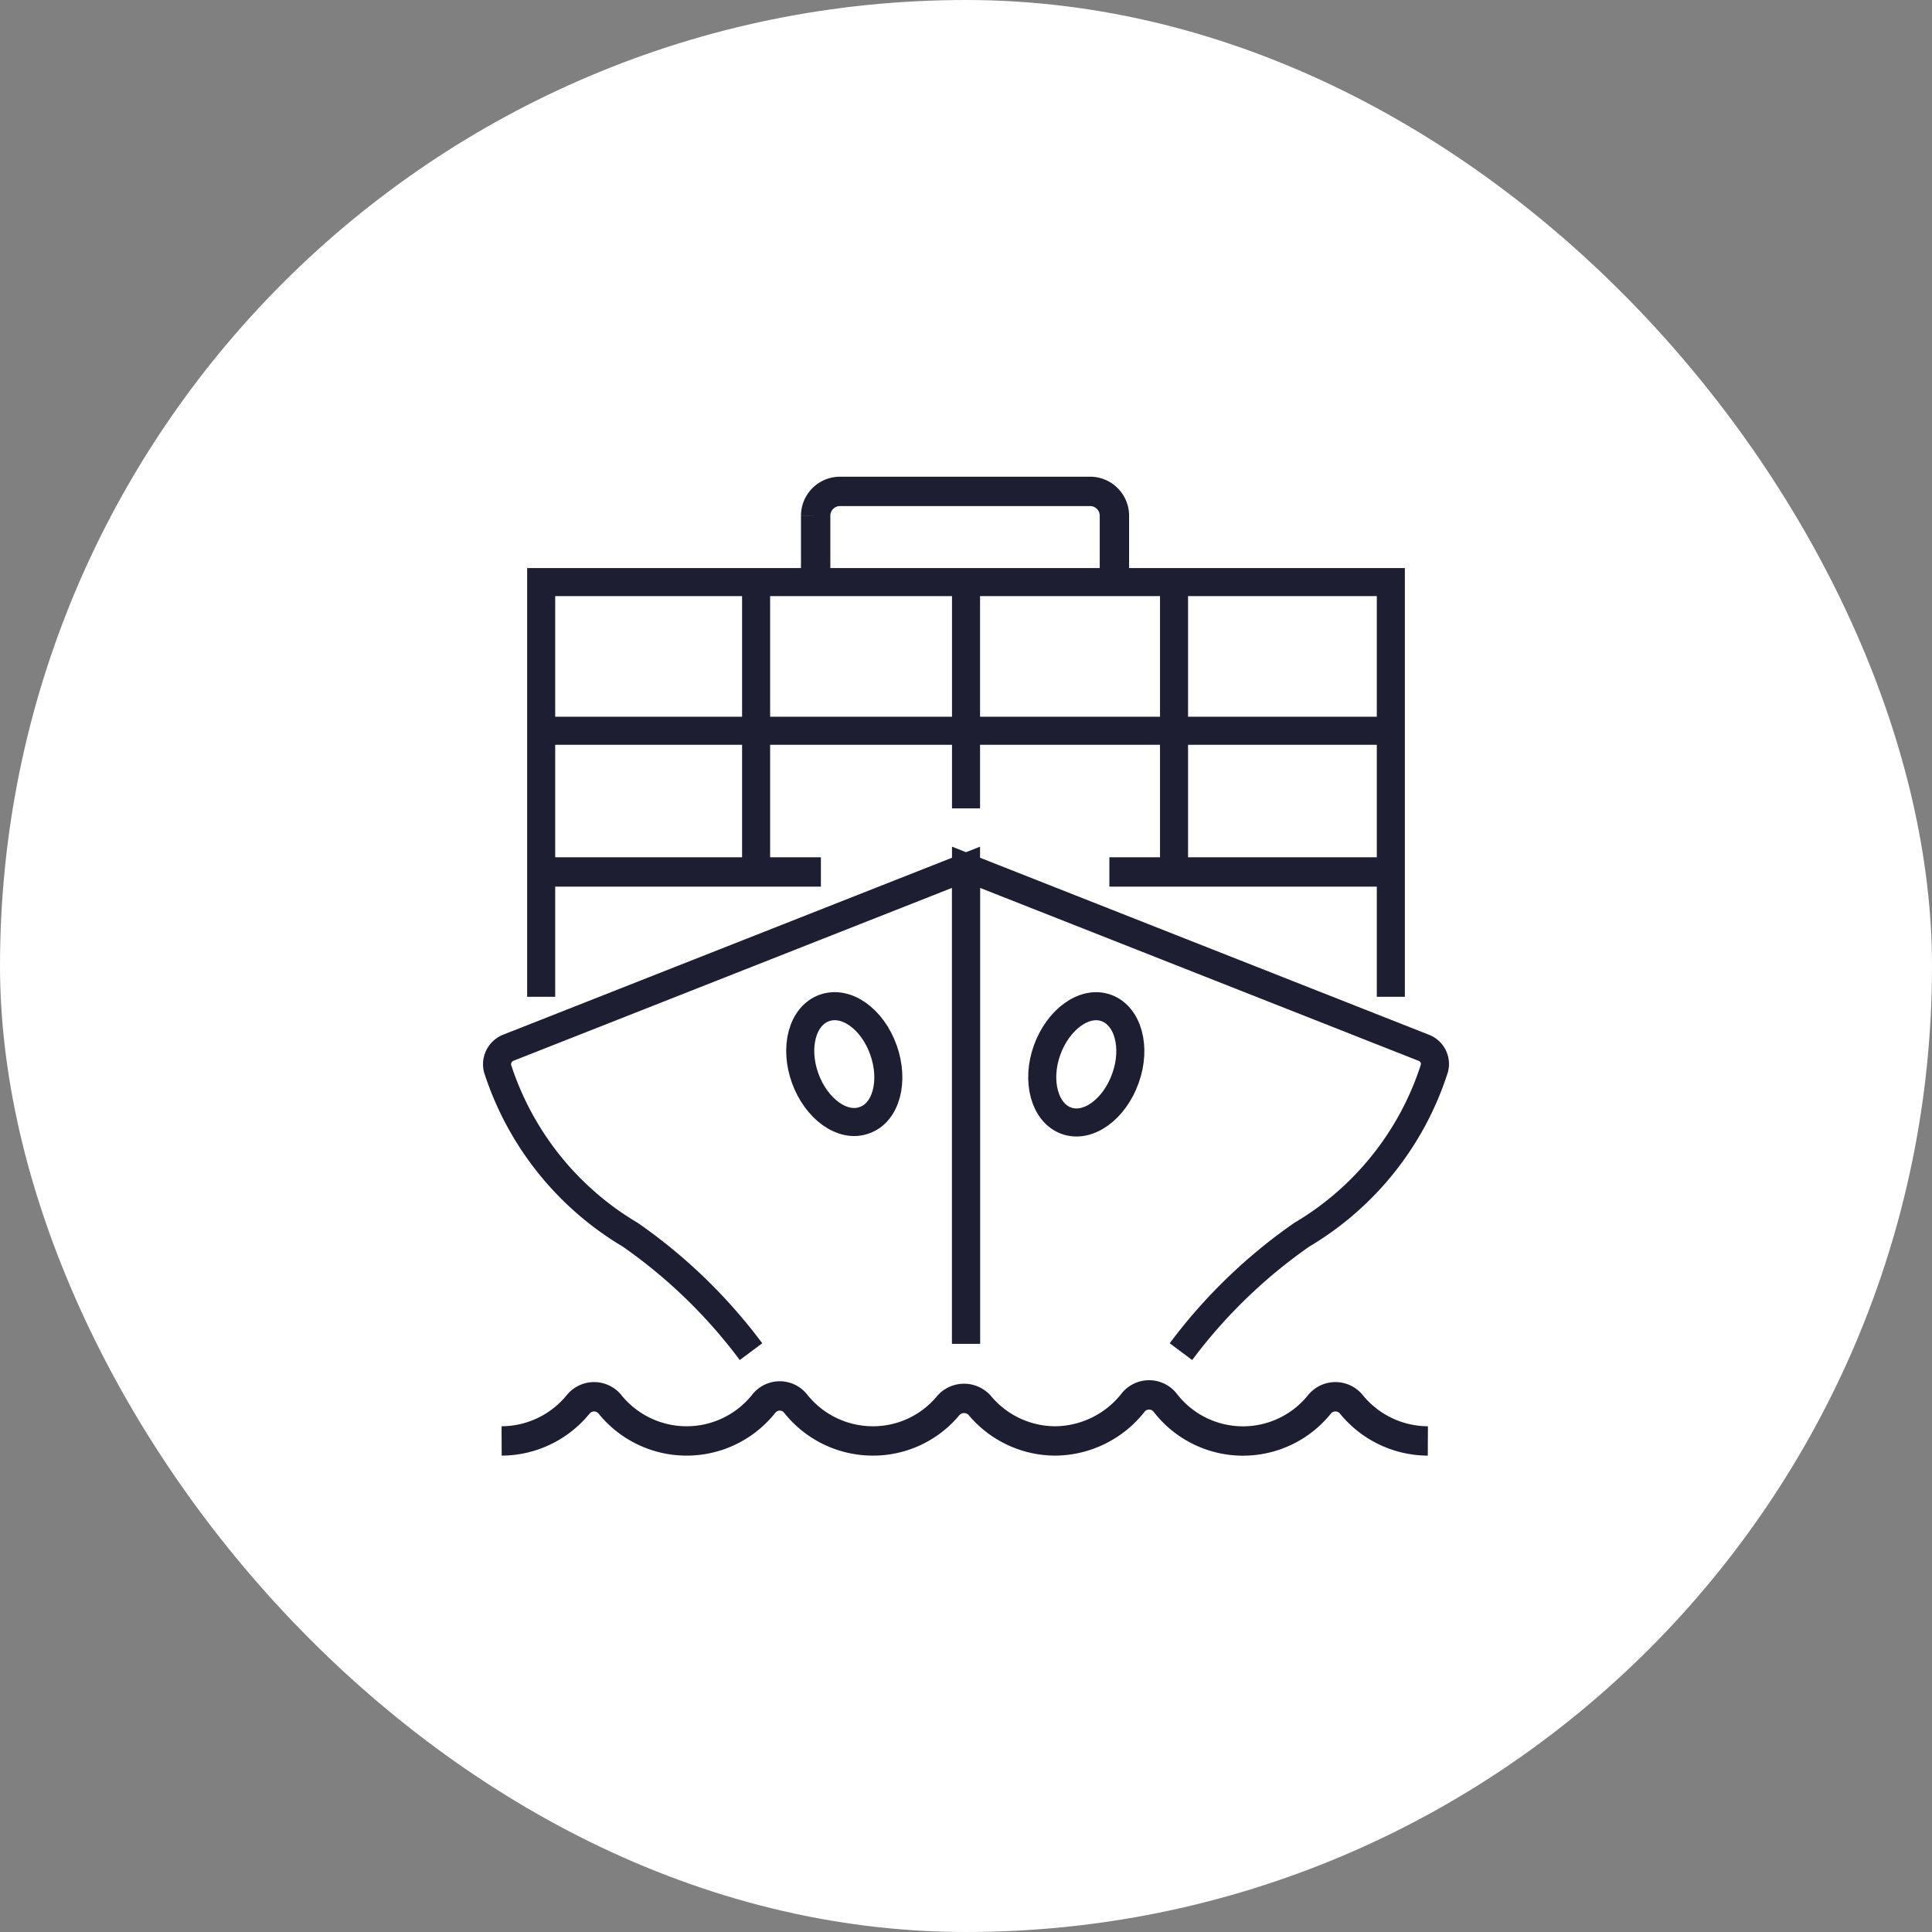
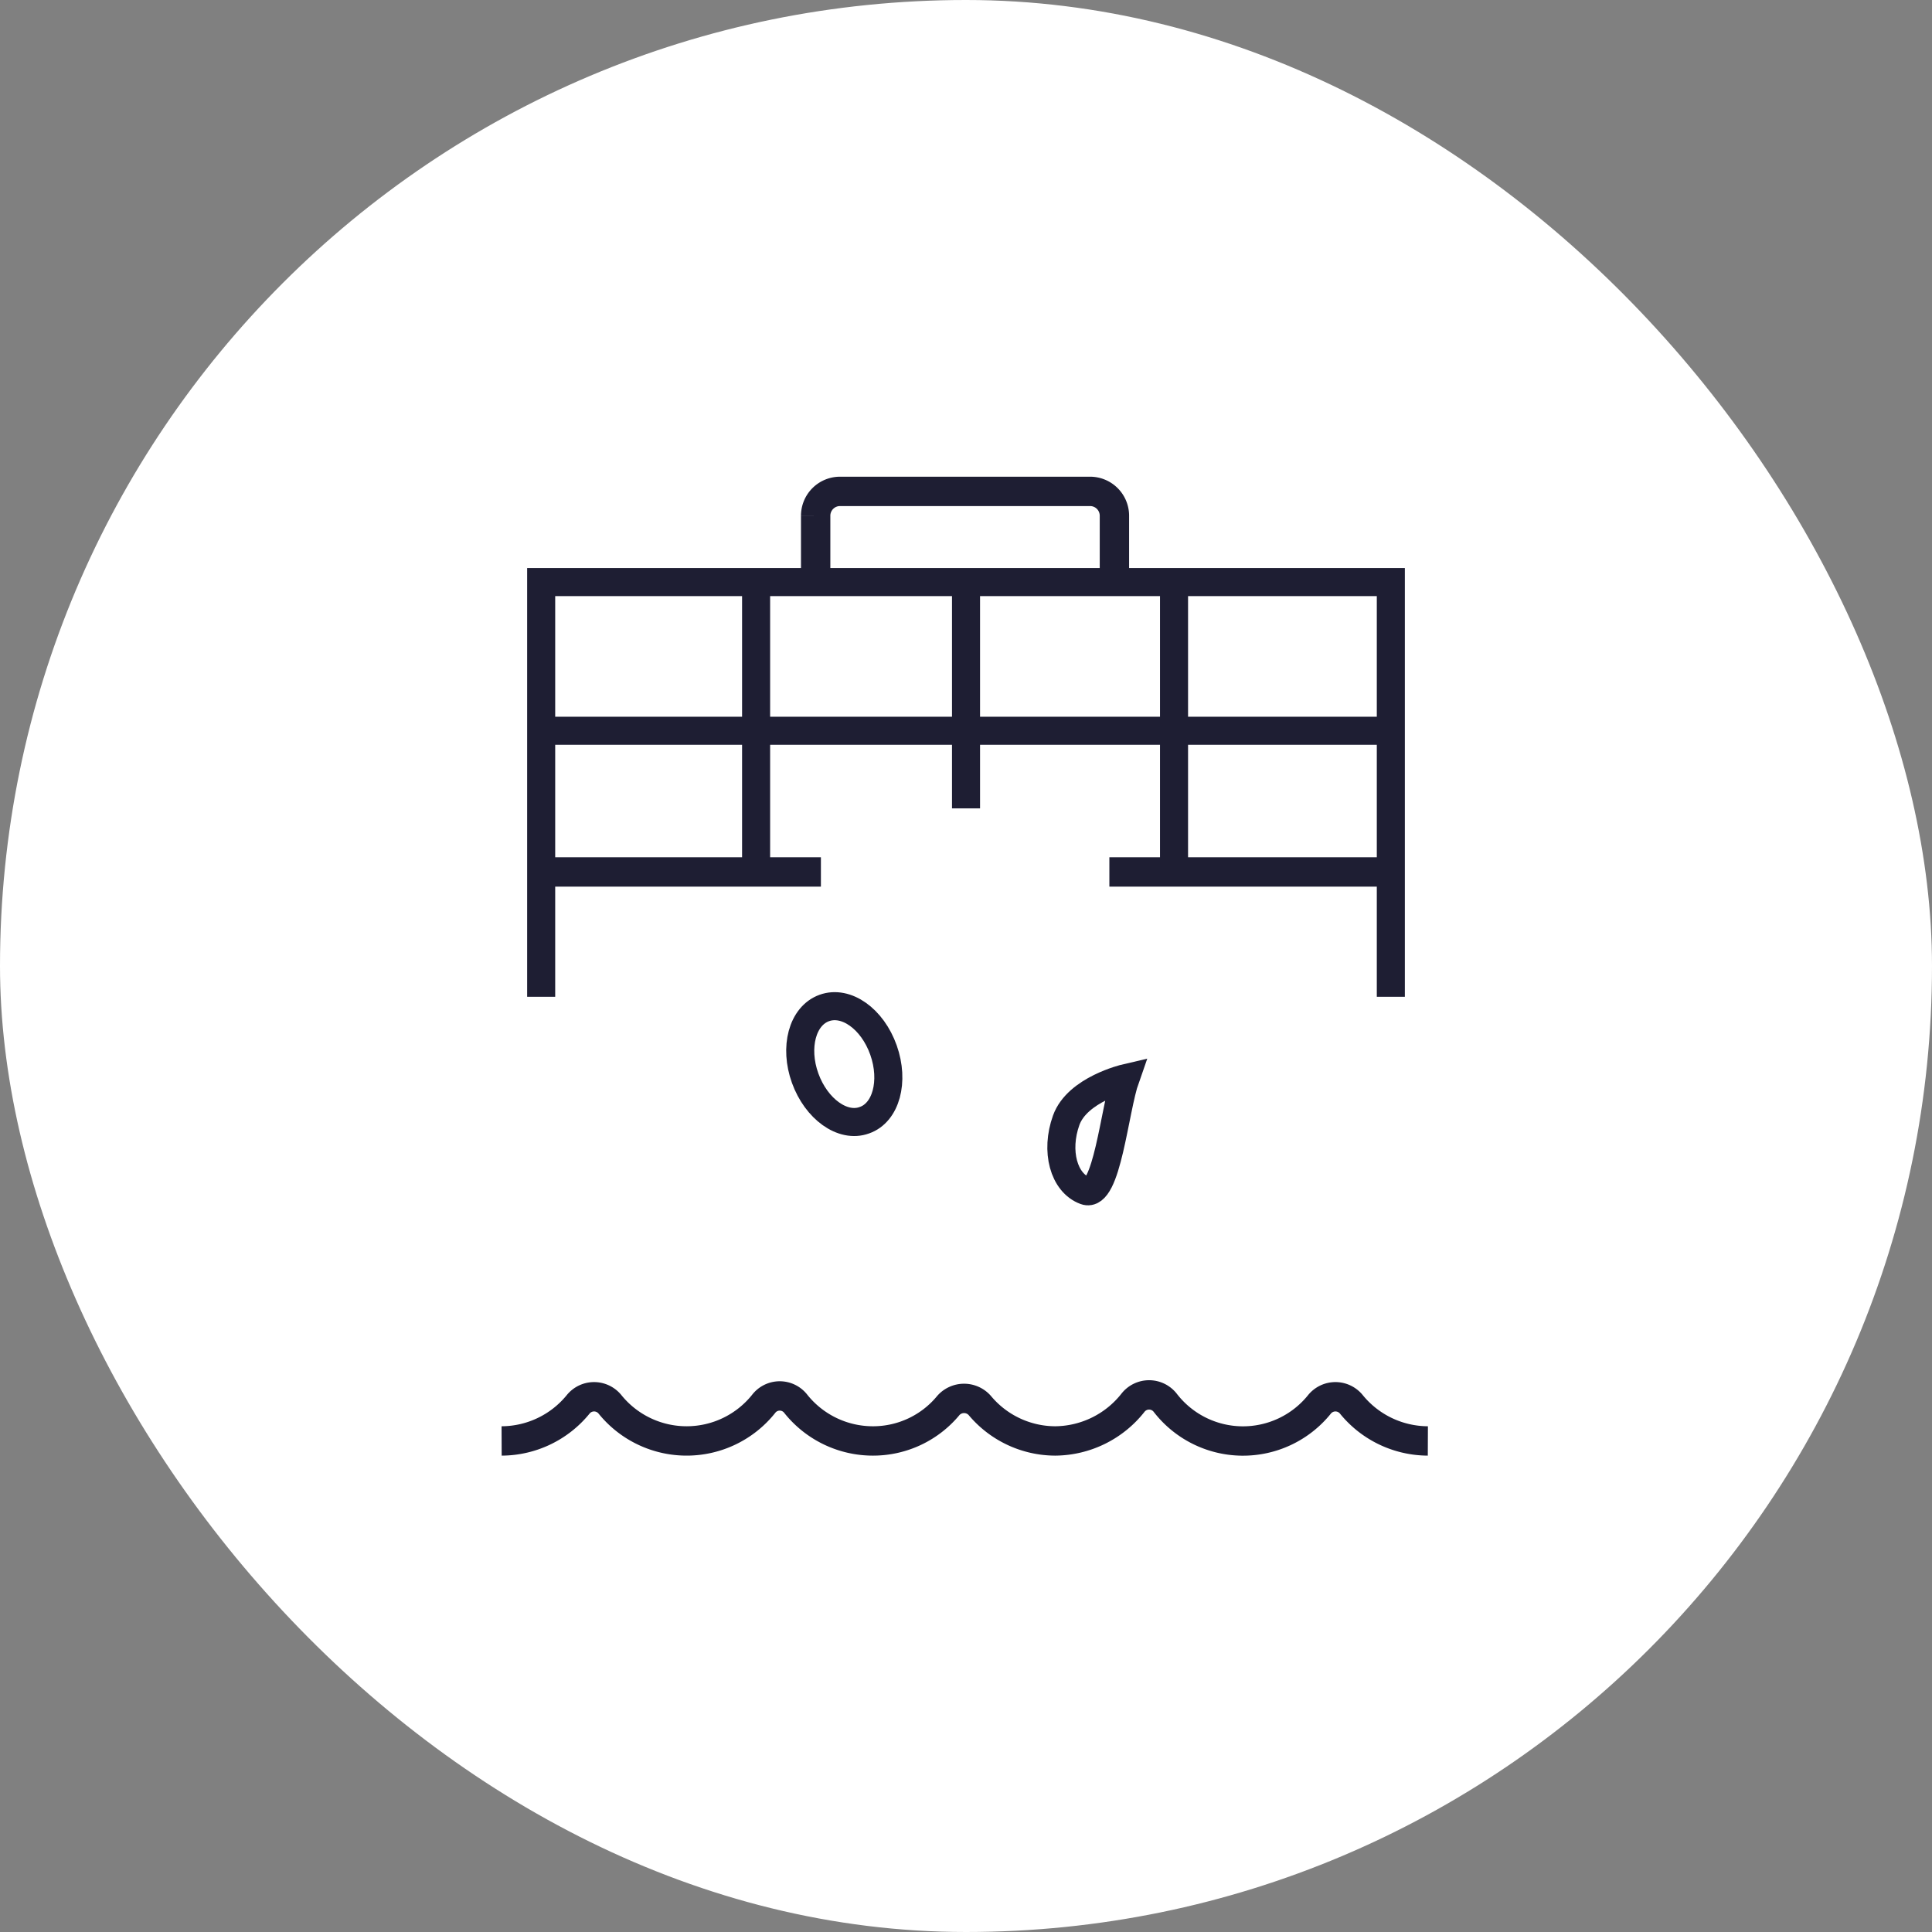
<svg xmlns="http://www.w3.org/2000/svg" width="41.323" height="41.323" viewBox="0 0 41.323 41.323">
  <rect x="0" y="0" width="41.323" height="41.323" fill="#808080" stroke="none" />
  <g id="Group_1095" data-name="Group 1095" transform="translate(-970 -1596.787)">
    <rect id="Rectangle_971" data-name="Rectangle 971" width="41.323" height="41.323" rx="20.661" transform="translate(970 1596.787)" fill="#fff" />
-     <path id="Path_12968" data-name="Path 12968" d="M990.662,1579.74v-10.19l-9.791,3.86a.381.381,0,0,0-.23.44,6.428,6.428,0,0,0,2.84,3.56,11.2,11.2,0,0,1,2.582,2.5" transform="translate(0 45.787)" fill="none" stroke="#1e1e33" stroke-width="0.6" />
-     <path id="Path_12969" data-name="Path 12969" d="M990.662,1579.74v-10.19l9.788,3.86a.37.37,0,0,1,.23.44,6.4,6.4,0,0,1-2.838,3.56,11.221,11.221,0,0,0-2.583,2.5" transform="translate(0 45.787)" fill="none" stroke="#1e1e33" stroke-width="0.6" />
    <path id="Path_12970" data-name="Path 12970" d="M988.488,1574.96c.463-.16.646-.83.409-1.5s-.8-1.07-1.268-.9-.646.84-.408,1.5S988.025,1575.13,988.488,1574.96Z" transform="translate(0 45.787)" fill="none" stroke="#1e1e33" stroke-width="0.6" />
-     <path id="Path_12971" data-name="Path 12971" d="M994.073,1574.06c.237-.66.054-1.33-.409-1.5s-1.03.24-1.268.9-.054,1.34.409,1.51S993.836,1574.73,994.073,1574.06Z" transform="translate(0 45.787)" fill="none" stroke="#1e1e33" stroke-width="0.6" />
+     <path id="Path_12971" data-name="Path 12971" d="M994.073,1574.06s-1.03.24-1.268.9-.054,1.34.409,1.51S993.836,1574.73,994.073,1574.06Z" transform="translate(0 45.787)" fill="none" stroke="#1e1e33" stroke-width="0.6" />
    <path id="Path_12972" data-name="Path 12972" d="M981.575,1572.32v-8.87h18.173v8.87" transform="translate(0 45.787)" fill="none" stroke="#1e1e33" stroke-width="0.6" />
    <path id="Path_12973" data-name="Path 12973" d="M986.172,1563.51v6.15" transform="translate(0 45.787)" fill="none" stroke="#1e1e33" stroke-width="0.6" />
    <path id="Path_12974" data-name="Path 12974" d="M995.111,1563.51v6.15" transform="translate(0 45.787)" fill="none" stroke="#1e1e33" stroke-width="0.6" />
    <path id="Path_12975" data-name="Path 12975" d="M990.662,1563.51v4.78" transform="translate(0 45.787)" fill="none" stroke="#1e1e33" stroke-width="0.6" />
    <path id="Path_12976" data-name="Path 12976" d="M981.537,1566.63h18.211" transform="translate(0 45.787)" fill="none" stroke="#1e1e33" stroke-width="0.6" />
    <path id="Path_12977" data-name="Path 12977" d="M981.537,1569.65h6.021" transform="translate(0 45.787)" fill="none" stroke="#1e1e33" stroke-width="0.628" />
    <path id="Path_12978" data-name="Path 12978" d="M993.728,1569.65h6.02" transform="translate(0 45.787)" fill="none" stroke="#1e1e33" stroke-width="0.628" />
    <path id="Path_12979" data-name="Path 12979" d="M987.446,1563.45v-1.42a.521.521,0,0,1,.525-.52h5.34a.521.521,0,0,1,.525.52v1.42" transform="translate(0 45.787)" fill="none" stroke="#1e1e33" stroke-width="0.628" />
    <path id="Path_12980" data-name="Path 12980" d="M980.729,1581.82a2.122,2.122,0,0,0,1.635-.78.438.438,0,0,1,.685,0,2.108,2.108,0,0,0,3.282-.01.434.434,0,0,1,.693,0,2.11,2.11,0,0,0,1.645.79,2.088,2.088,0,0,0,1.616-.76.449.449,0,0,1,.67,0,2.112,2.112,0,0,0,1.615.76,2.139,2.139,0,0,0,1.665-.82.438.438,0,0,1,.685,0,2.1,2.1,0,0,0,3.3.04.439.439,0,0,1,.686,0,2.12,2.12,0,0,0,1.634.78" transform="translate(0 45.787)" fill="none" stroke="#1e1e33" stroke-width="0.628" />
  </g>
</svg>